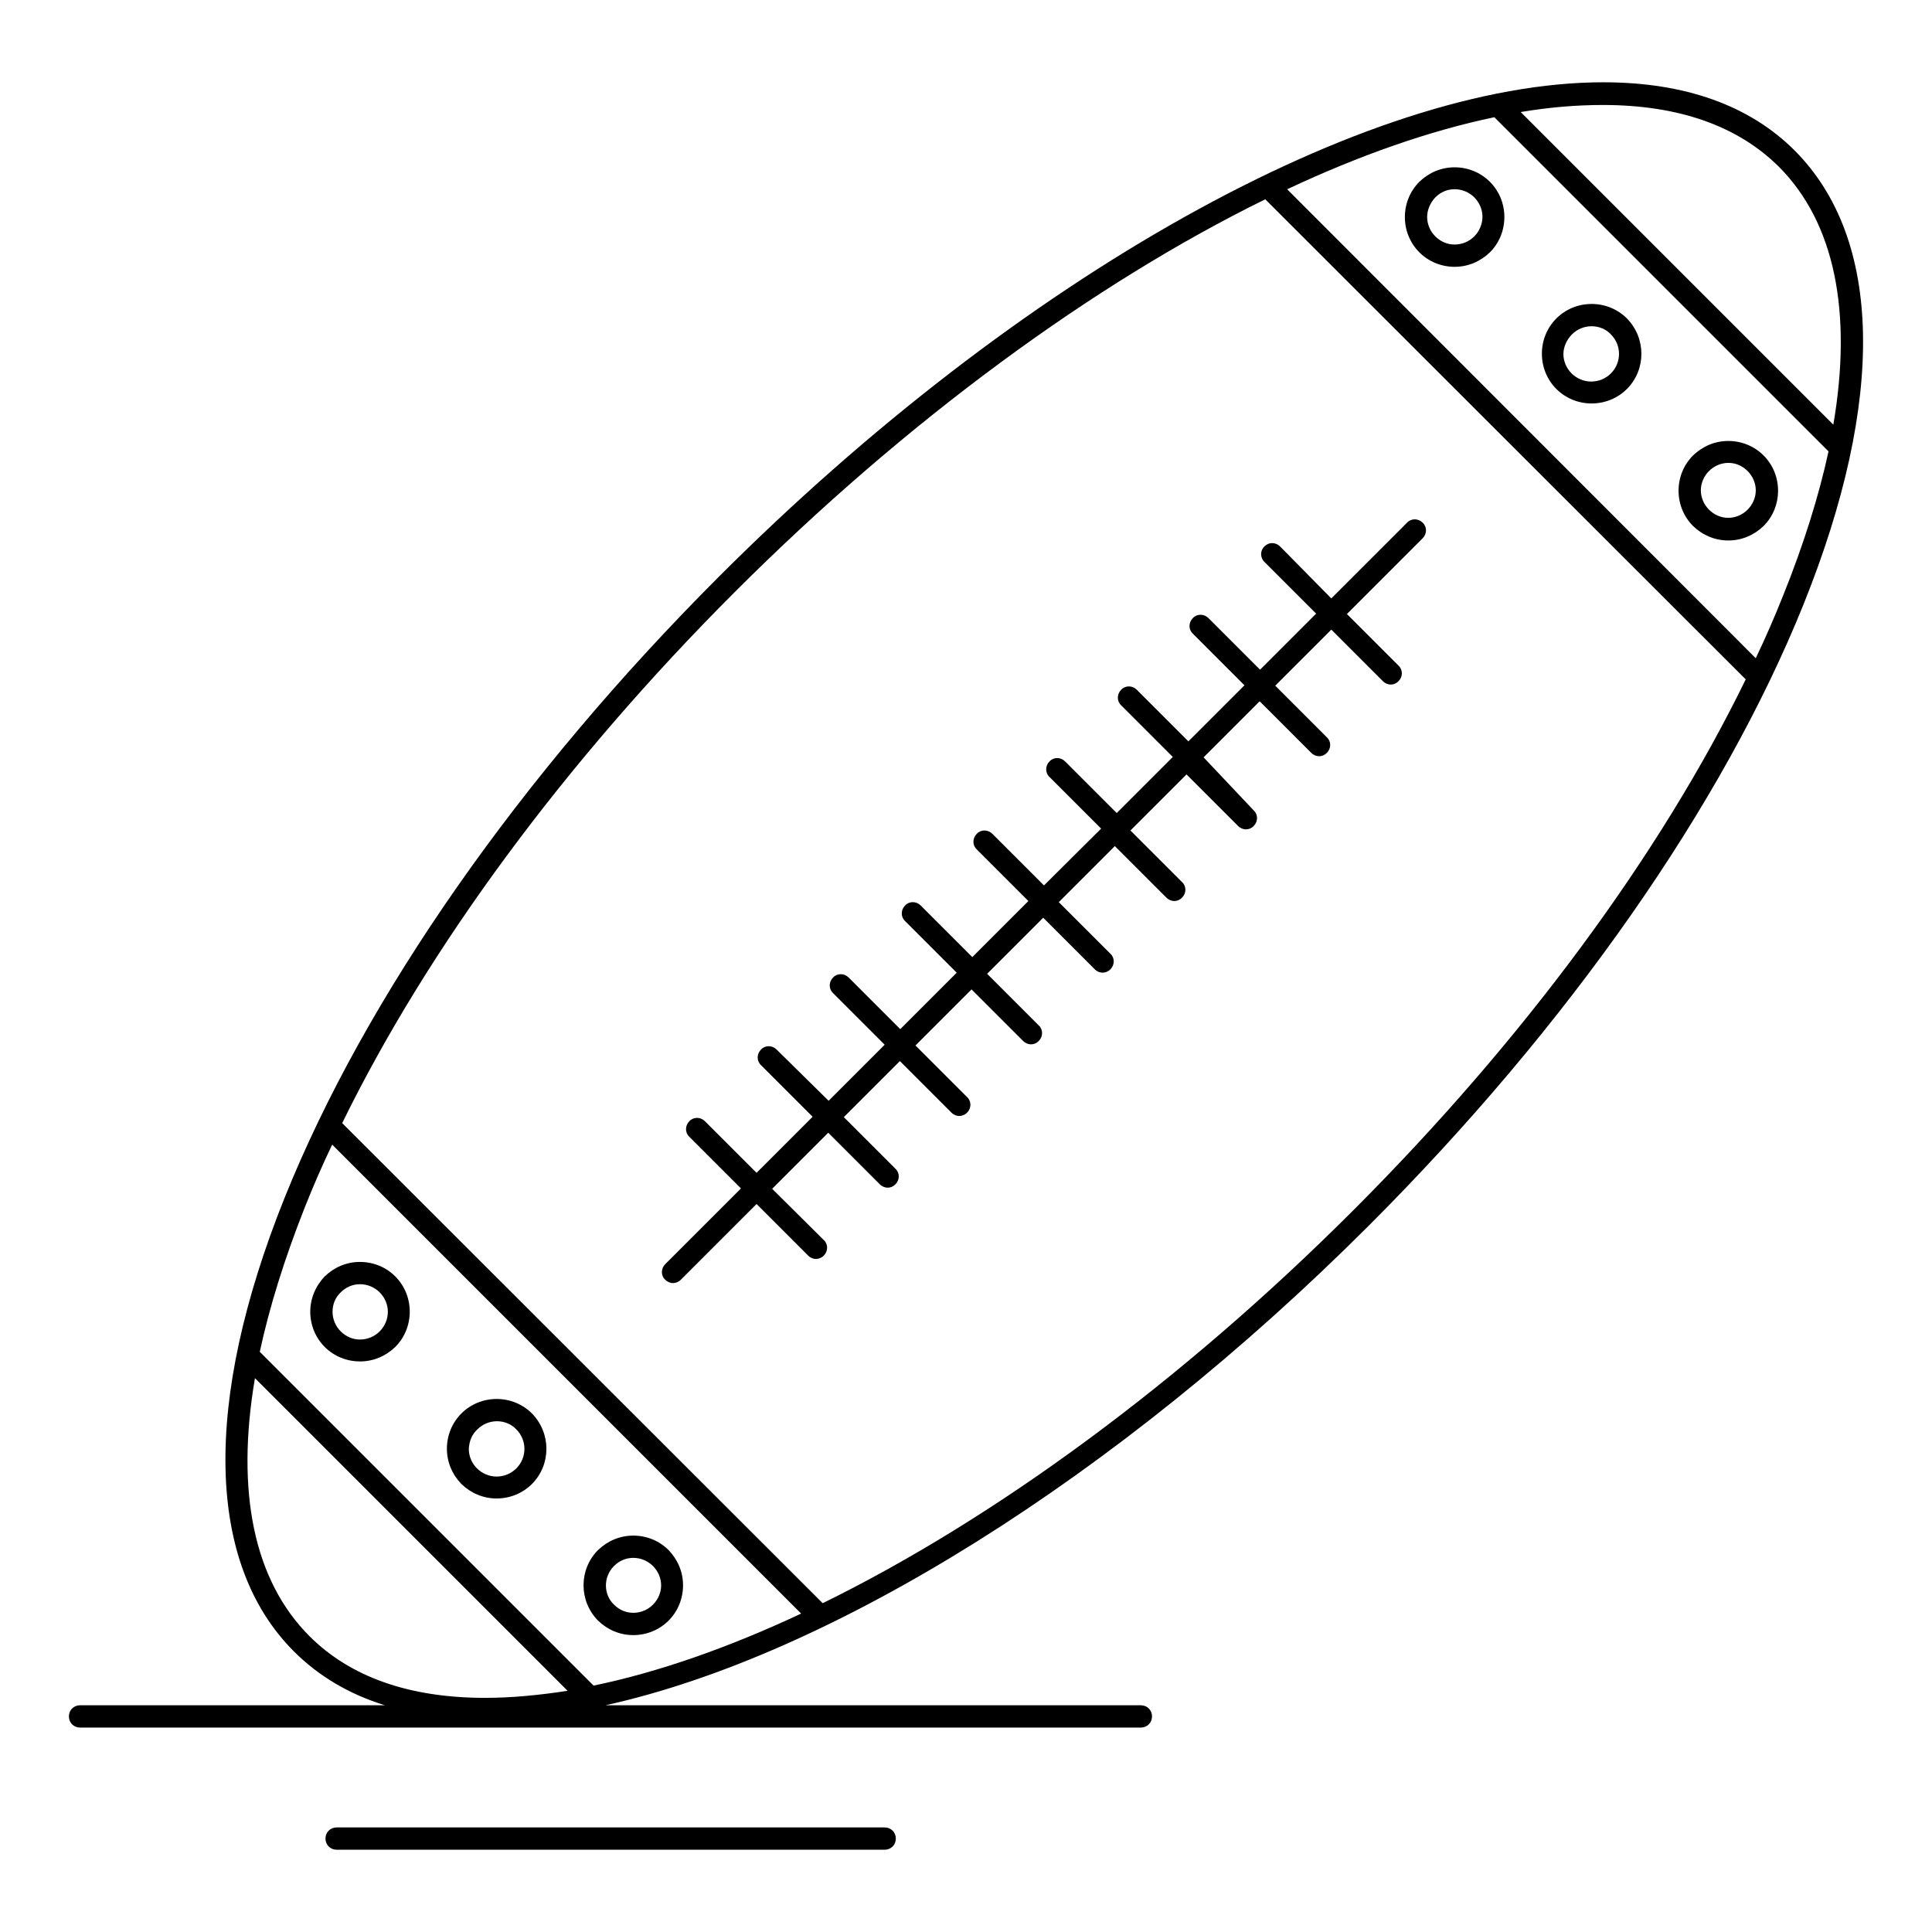
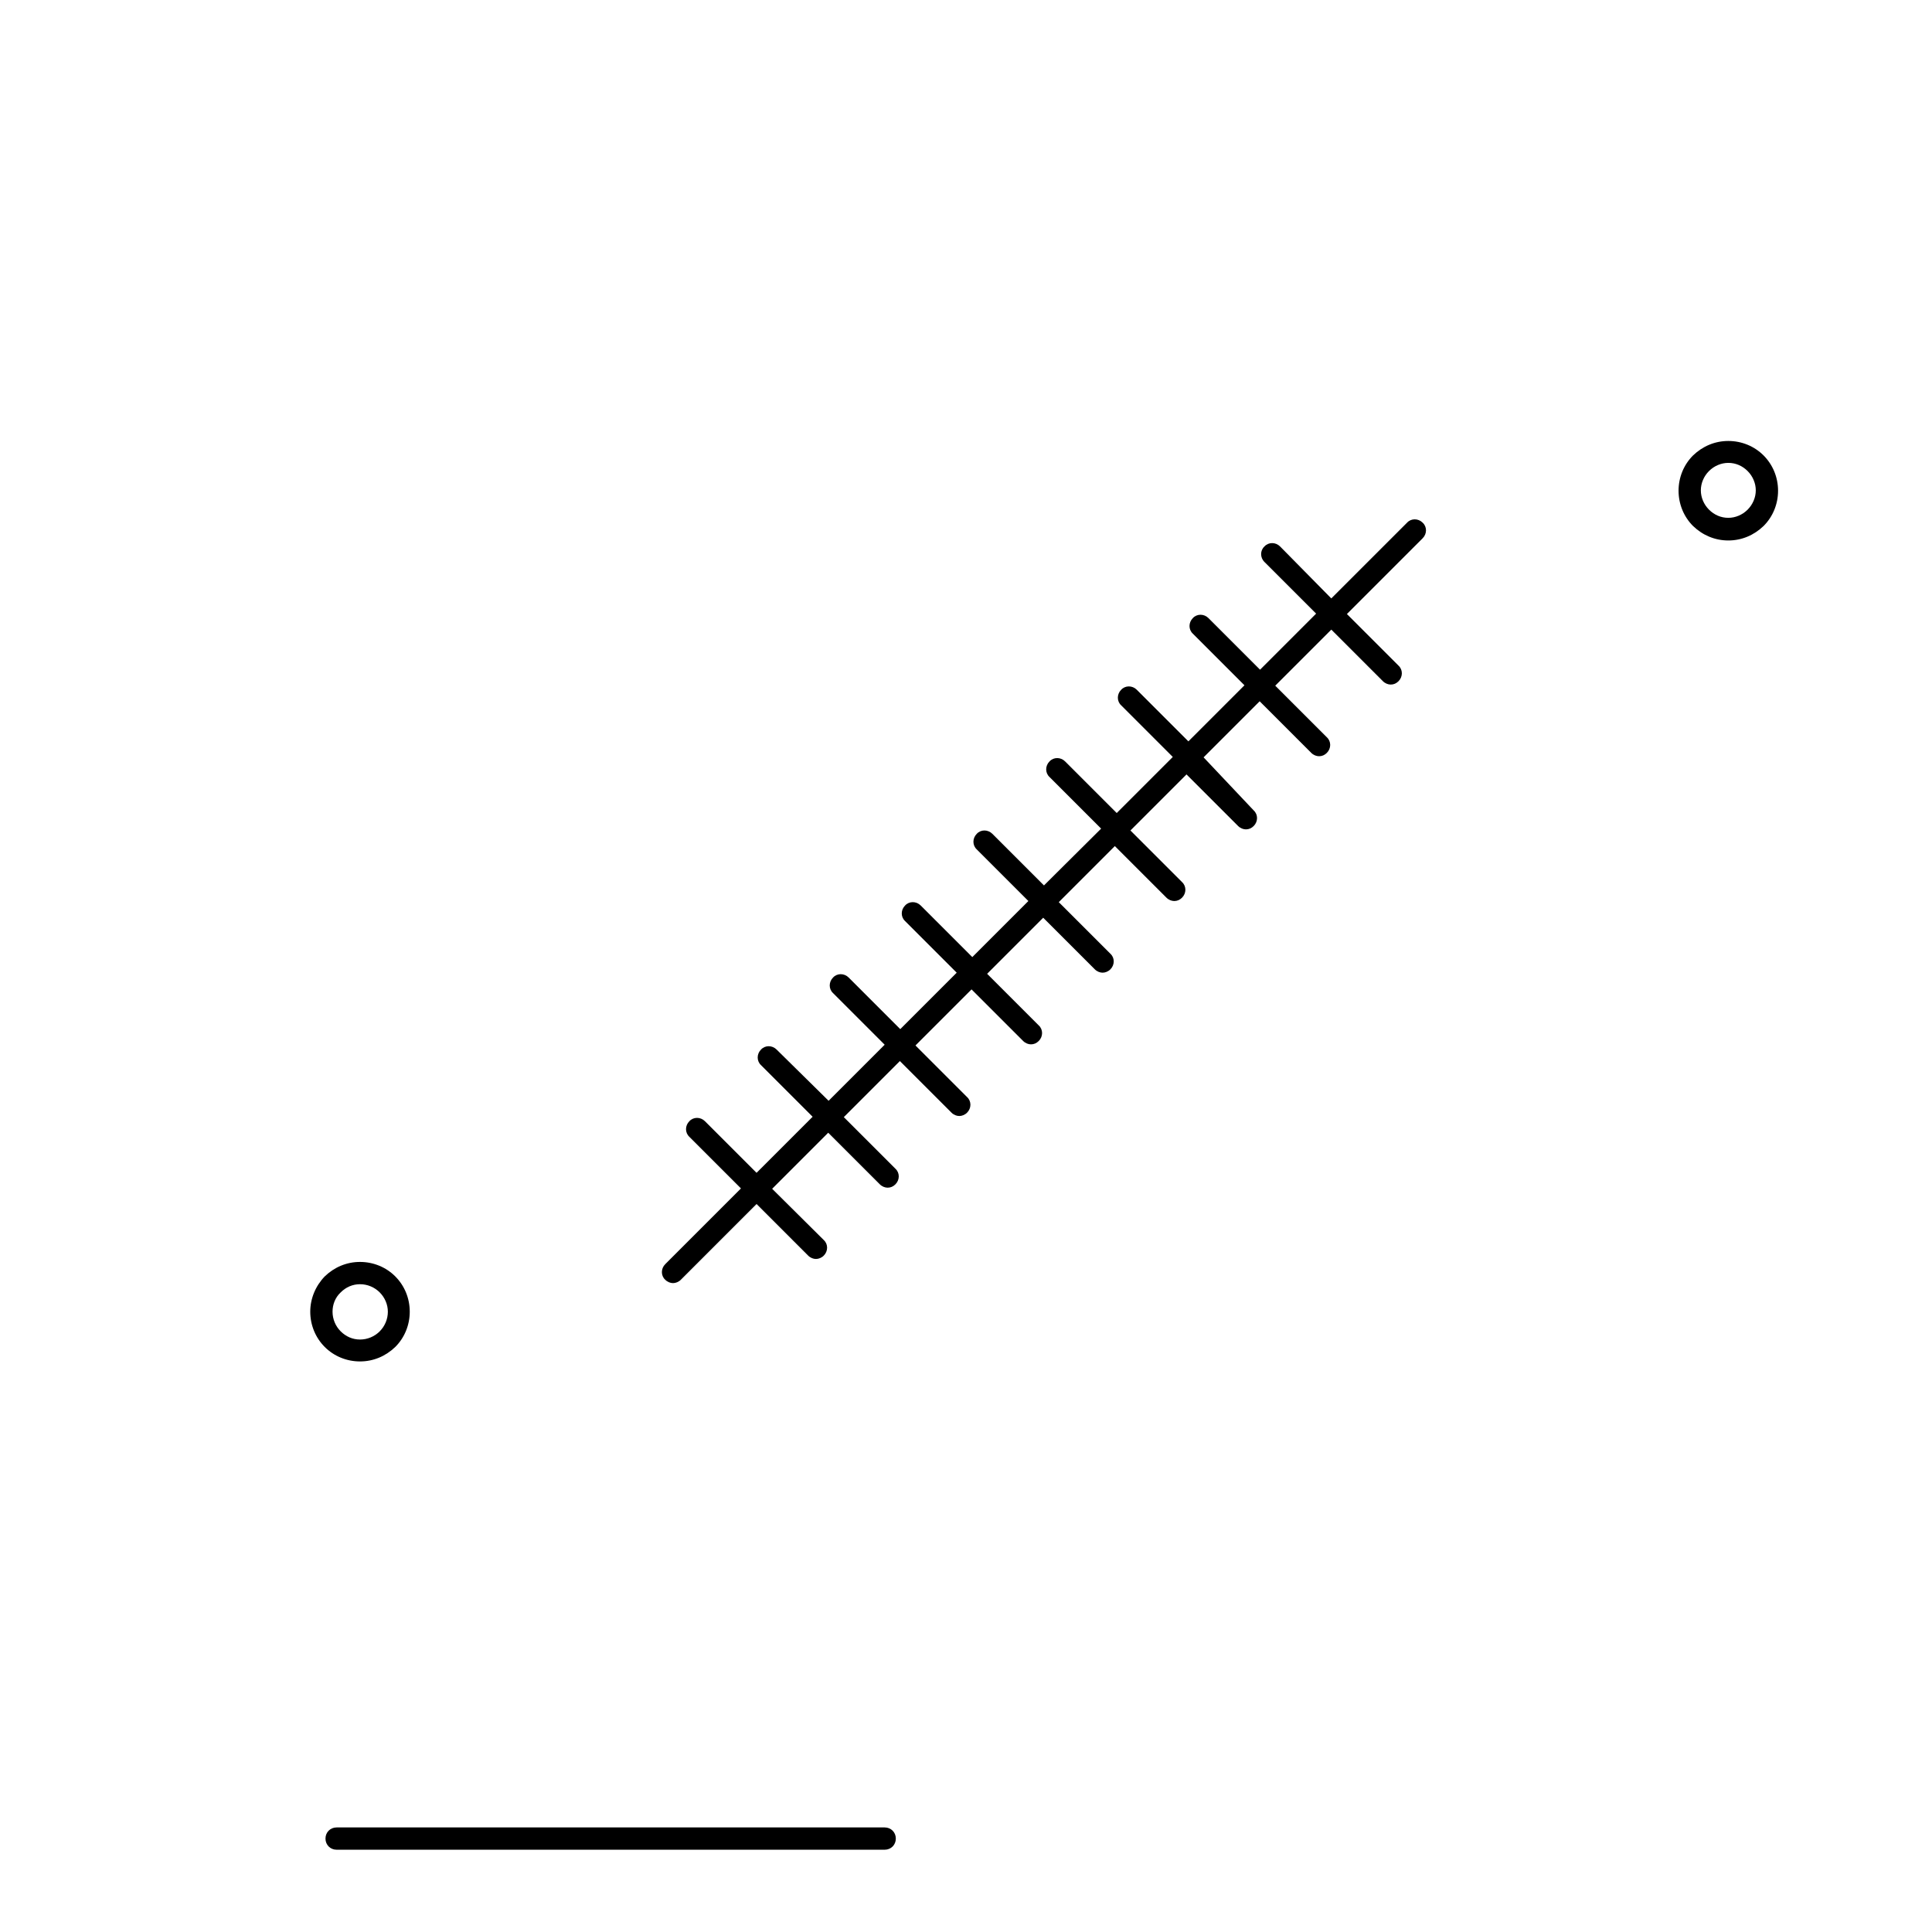
<svg xmlns="http://www.w3.org/2000/svg" fill="#000000" width="800px" height="800px" version="1.1" viewBox="144 144 512 512">
  <g>
-     <path d="m619.63 183.91c-12.004-12.004-29.129-18.105-50.777-18.105-62.781 0-154.68 51.363-234.19 130.87-52.84 52.84-93.777 111.39-115.23 164.72-21.746 54.219-20.859 96.926 2.461 120.25 6.496 6.496 14.562 11.316 24.109 14.27h-80.789c-1.672 0-2.953 1.277-2.953 2.953 0 1.672 1.277 2.953 2.953 2.953h281.13c1.672 0 2.953-1.277 2.953-2.953 0-1.672-1.277-2.953-2.953-2.953h-141.89c59.73-13.188 135.4-60.223 202.31-127.13 52.84-52.84 93.777-111.39 115.23-164.72 21.742-54.121 20.957-96.727-2.363-120.15zm-347.06 410.04c-20.074 0-35.719-5.512-46.543-16.336-14.762-14.762-19.582-38.277-14.465-68.387l82.852 82.852c-7.676 1.184-14.957 1.871-21.844 1.871zm28.734-3.246-88.461-88.461c2.559-11.906 6.594-24.797 12.004-38.473 2.164-5.41 4.527-10.922 7.184-16.434l124.28 124.28c-19.289 9.047-37.887 15.543-55.008 19.086zm201.32-125.95c-45.559 45.559-95.055 81.77-140.61 104.11l-127.33-127.23c22.73-46.445 58.941-95.645 104.01-140.71 45.559-45.559 95.152-81.77 140.61-104.11l127.33 127.23c-22.633 46.441-58.941 95.645-104.01 140.71zm113.85-162.75c-2.164 5.41-4.527 10.922-7.184 16.434l-124.18-124.28c19.285-9.055 37.883-15.547 54.906-19.09l88.559 88.559c-2.555 11.809-6.59 24.699-12.098 38.379zm-69.473-128.31c7.578-1.277 14.859-1.871 21.746-1.871 20.074 0 35.719 5.512 46.641 16.336 14.762 14.762 19.582 38.375 14.465 68.387z" />
    <path d="m479.11 292.94 13.676 13.676-14.859 14.859-13.676-13.676c-1.18-1.18-3.051-1.18-4.133 0-1.18 1.18-1.18 3.051 0 4.133l13.676 13.676-14.859 14.859-13.676-13.676c-1.18-1.18-3.051-1.18-4.133 0-1.18 1.18-1.18 3.051 0 4.133l13.676 13.676-14.859 14.859-13.676-13.676c-1.18-1.18-3.051-1.18-4.133 0-1.18 1.18-1.18 3.051 0 4.133l13.676 13.676-15.148 15.055-13.676-13.676c-1.18-1.18-3.051-1.18-4.133 0-1.18 1.18-1.18 3.051 0 4.133l13.676 13.676-14.859 14.859-13.676-13.676c-1.18-1.18-3.051-1.18-4.133 0-1.18 1.18-1.18 3.051 0 4.133l13.676 13.676-14.957 14.957-13.676-13.676c-1.18-1.18-3.051-1.18-4.133 0-1.18 1.18-1.18 3.051 0 4.133l13.676 13.676-14.859 14.859-13.777-13.578c-1.18-1.18-3.051-1.18-4.133 0-1.18 1.18-1.18 3.051 0 4.133l13.676 13.676-14.859 14.859-13.676-13.676c-1.18-1.18-3.051-1.18-4.133 0-1.18 1.18-1.18 3.051 0 4.133l13.676 13.676-20.07 20.074c-1.18 1.18-1.18 3.051 0 4.133 0.59 0.59 1.379 0.887 2.066 0.887s1.477-0.297 2.066-0.887l20.074-20.074 13.676 13.676c0.59 0.59 1.379 0.887 2.066 0.887s1.477-0.297 2.066-0.887c1.18-1.18 1.18-3.051 0-4.133l-13.676-13.578 14.859-14.859 13.676 13.676c0.59 0.59 1.379 0.887 2.066 0.887 0.789 0 1.477-0.297 2.066-0.887 1.18-1.18 1.18-3.051 0-4.133l-13.676-13.676 14.859-14.859 13.676 13.676c0.59 0.59 1.379 0.887 2.066 0.887s1.477-0.297 2.066-0.887c1.18-1.18 1.18-3.051 0-4.133l-13.676-13.676 14.859-14.859 13.676 13.676c0.59 0.59 1.379 0.887 2.066 0.887 0.789 0 1.477-0.297 2.066-0.887 1.18-1.18 1.18-3.051 0-4.133l-13.676-13.676 14.859-14.859 13.676 13.676c0.59 0.59 1.379 0.887 2.066 0.887s1.477-0.297 2.066-0.887c1.18-1.18 1.18-3.051 0-4.133l-13.68-13.672 14.859-14.859 13.676 13.676c0.59 0.59 1.379 0.887 2.066 0.887 0.789 0 1.477-0.297 2.066-0.887 1.18-1.18 1.18-3.051 0-4.133l-13.676-13.676 14.859-14.859 13.676 13.676c0.59 0.59 1.379 0.887 2.066 0.887 0.789 0 1.477-0.297 2.066-0.887 1.18-1.18 1.18-3.051 0-4.133l-13.281-14.066 14.859-14.859 13.676 13.676c0.59 0.59 1.379 0.887 2.066 0.887 0.789 0 1.477-0.297 2.066-0.887 1.18-1.18 1.18-3.051 0-4.133l-13.676-13.676 14.859-14.859 13.676 13.676c0.59 0.59 1.379 0.887 2.066 0.887 0.789 0 1.477-0.297 2.066-0.887 1.18-1.18 1.18-3.051 0-4.133l-13.676-13.676 20.074-20.074c1.18-1.18 1.18-3.051 0-4.133-1.18-1.18-3.051-1.18-4.133 0l-20.078 20.074-13.578-13.777c-1.18-1.18-3.051-1.18-4.133 0-1.184 1.082-1.184 2.953 0 4.133z" />
    <path d="m226.22 491.61c0 3.543 1.379 6.887 3.836 9.348 2.461 2.461 5.805 3.836 9.348 3.836s6.789-1.379 9.348-3.836c2.461-2.461 3.836-5.805 3.836-9.348s-1.379-6.887-3.836-9.348c-2.461-2.461-5.805-3.836-9.348-3.836s-6.789 1.379-9.348 3.836c-2.457 2.559-3.836 5.902-3.836 9.348zm8.07-5.117c1.379-1.379 3.148-2.164 5.117-2.164s3.836 0.789 5.215 2.164c1.379 1.379 2.164 3.246 2.164 5.117 0 1.969-0.789 3.836-2.164 5.215-1.379 1.379-3.246 2.164-5.215 2.164s-3.738-0.789-5.117-2.164c-1.379-1.379-2.164-3.246-2.164-5.215 0-1.871 0.688-3.738 2.164-5.117z" />
-     <path d="m275.62 541.11c3.543 0 6.887-1.379 9.348-3.836 5.117-5.117 5.117-13.48 0-18.695-2.461-2.461-5.805-3.836-9.348-3.836-3.543 0-6.887 1.379-9.348 3.836-2.461 2.461-3.836 5.805-3.836 9.348s1.379 6.789 3.836 9.348c2.559 2.457 5.805 3.836 9.348 3.836zm-5.117-18.305c1.379-1.379 3.246-2.164 5.215-2.164s3.836 0.789 5.117 2.164c2.856 2.856 2.856 7.477 0 10.332-1.379 1.379-3.246 2.164-5.215 2.164s-3.836-0.789-5.215-2.164c-1.379-1.379-2.164-3.246-2.164-5.117 0.098-2.066 0.785-3.836 2.262-5.215z" />
-     <path d="m311.83 577.32c3.543 0 6.887-1.379 9.348-3.836 2.461-2.461 3.836-5.805 3.836-9.348 0-3.543-1.379-6.789-3.836-9.348-2.461-2.461-5.805-3.836-9.348-3.836s-6.789 1.379-9.348 3.836c-5.117 5.117-5.117 13.48 0 18.695 2.559 2.457 5.805 3.836 9.348 3.836zm-5.117-18.305c1.379-1.379 3.148-2.164 5.117-2.164s3.836 0.789 5.215 2.164c1.379 1.379 2.164 3.246 2.164 5.117s-0.789 3.738-2.164 5.117c-1.379 1.379-3.246 2.164-5.215 2.164s-3.738-0.789-5.117-2.164c-2.852-2.754-2.852-7.379 0-10.234z" />
-     <path d="m529.49 188.34c-3.543 0-6.789 1.379-9.348 3.836-2.461 2.461-3.836 5.805-3.836 9.348 0 3.543 1.379 6.887 3.836 9.348 2.461 2.461 5.805 3.836 9.348 3.836 3.543 0 6.789-1.379 9.348-3.836 2.461-2.461 3.836-5.805 3.836-9.348 0-3.543-1.379-6.887-3.836-9.348-2.457-2.457-5.805-3.836-9.348-3.836zm5.215 18.301c-1.379 1.379-3.246 2.164-5.215 2.164s-3.738-0.789-5.117-2.164c-1.379-1.379-2.164-3.246-2.164-5.117 0-1.871 0.789-3.738 2.164-5.215 1.379-1.379 3.148-2.164 5.117-2.164s3.836 0.789 5.215 2.164c1.379 1.379 2.164 3.246 2.164 5.117 0.004 1.871-0.785 3.84-2.164 5.215z" />
-     <path d="m565.8 250.92c3.543 0 6.887-1.379 9.348-3.836 5.117-5.117 5.117-13.48 0-18.695-2.461-2.461-5.805-3.836-9.348-3.836-3.543 0-6.887 1.379-9.348 3.836-2.461 2.461-3.836 5.805-3.836 9.348s1.379 6.887 3.836 9.348c2.457 2.457 5.805 3.836 9.348 3.836zm-5.219-18.301c1.379-1.379 3.246-2.164 5.215-2.164s3.836 0.789 5.117 2.164c2.856 2.856 2.856 7.477 0 10.332-1.379 1.379-3.246 2.164-5.215 2.164s-3.836-0.789-5.215-2.164c-1.379-1.379-2.164-3.246-2.164-5.117 0-1.871 0.887-3.84 2.262-5.215z" />
    <path d="m602.02 287.23c3.543 0 6.789-1.379 9.348-3.836 2.461-2.461 3.836-5.805 3.836-9.348s-1.379-6.887-3.836-9.348c-2.461-2.461-5.805-3.836-9.348-3.836s-6.789 1.379-9.348 3.836c-2.461 2.461-3.836 5.805-3.836 9.348s1.379 6.887 3.836 9.348c2.559 2.461 5.805 3.836 9.348 3.836zm-5.117-18.398c1.379-1.379 3.246-2.164 5.117-2.164 1.969 0 3.738 0.789 5.117 2.164 1.379 1.379 2.164 3.246 2.164 5.117 0 1.871-0.789 3.738-2.164 5.117-1.379 1.379-3.246 2.164-5.117 2.164-1.969 0-3.738-0.789-5.117-2.164-1.379-1.379-2.164-3.246-2.164-5.117 0-1.871 0.785-3.742 2.164-5.117z" />
    <path d="m378.45 628.29h-145.24c-1.672 0-2.953 1.277-2.953 2.953 0 1.672 1.277 2.953 2.953 2.953h145.24c1.672 0 2.953-1.277 2.953-2.953 0-1.676-1.281-2.953-2.953-2.953z" />
  </g>
</svg>